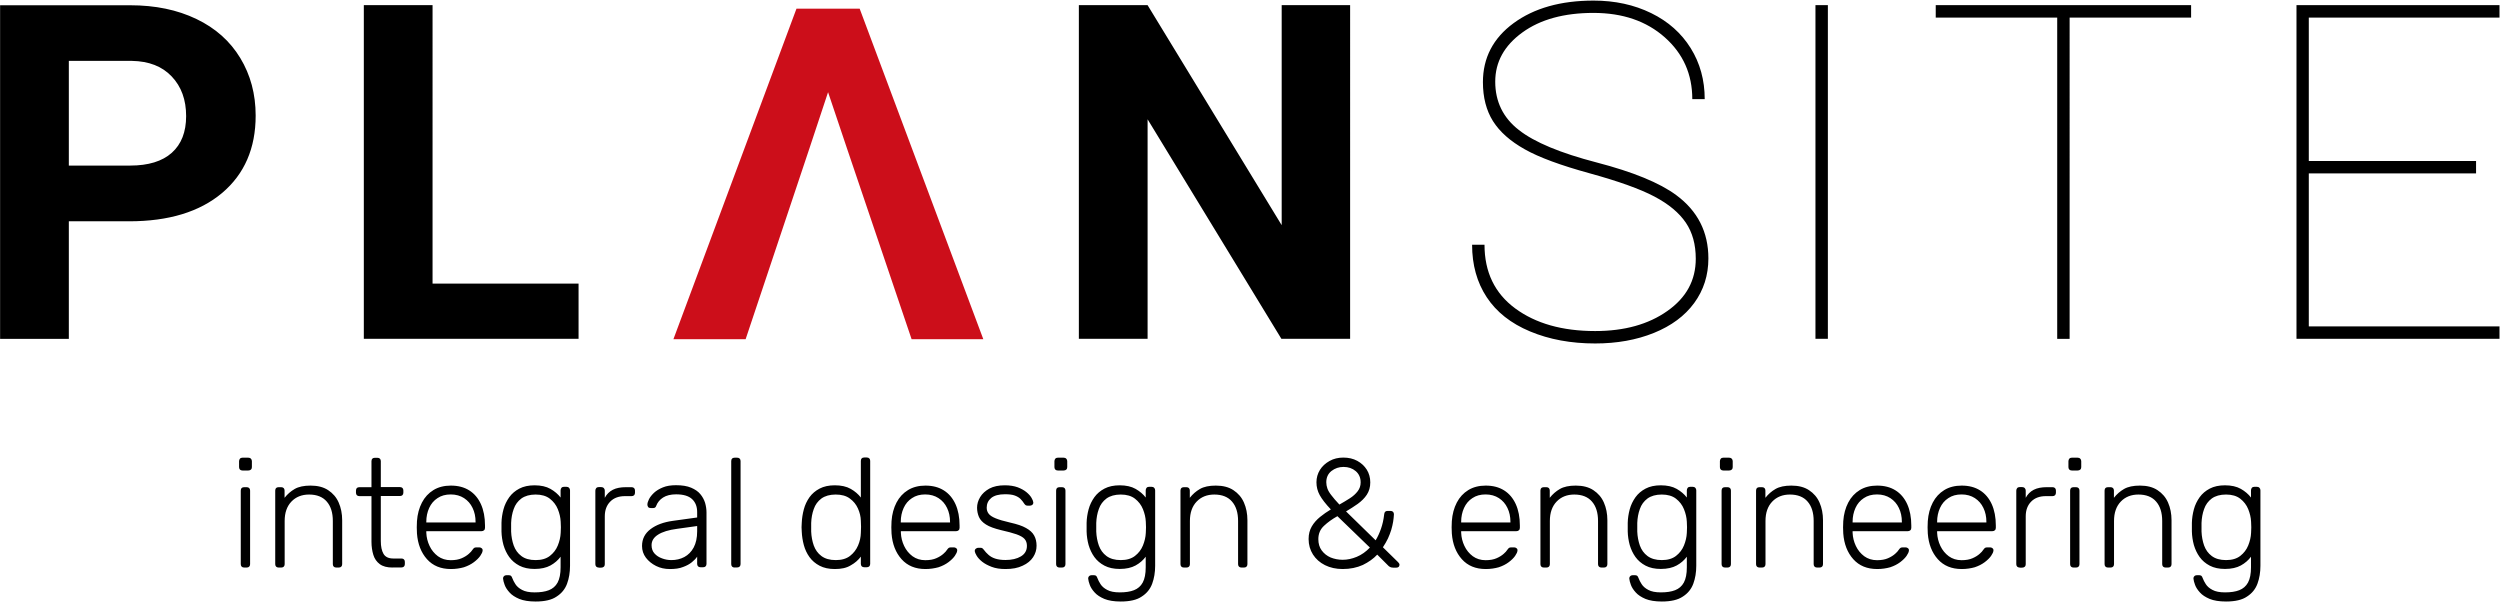
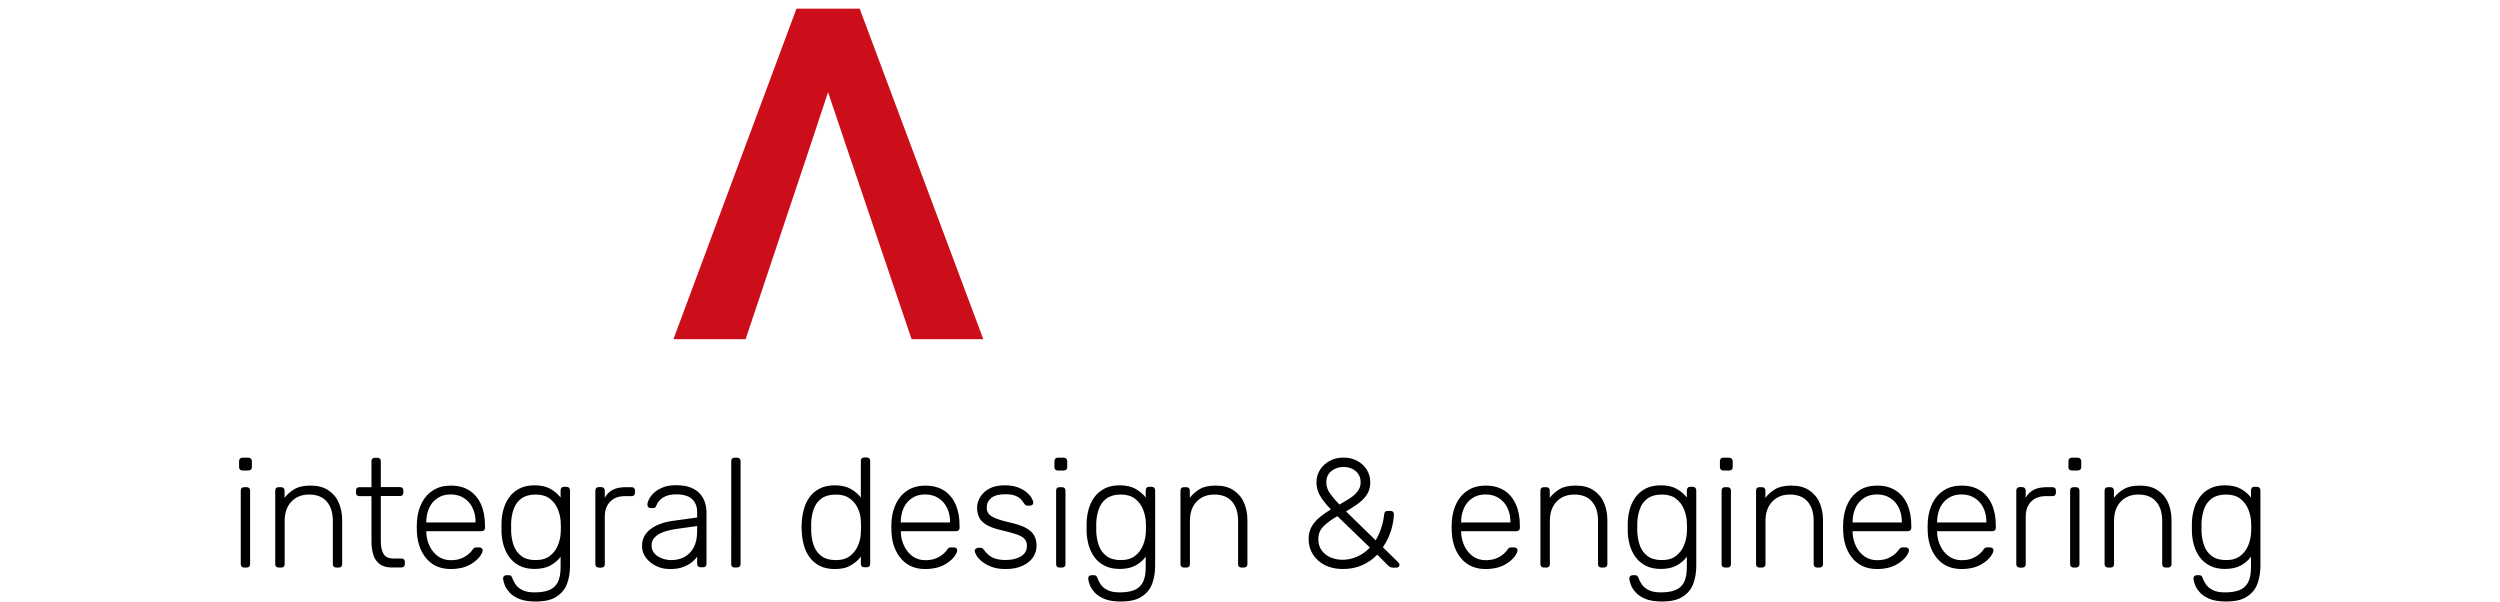
<svg xmlns="http://www.w3.org/2000/svg" width="2517" height="606">
-   <path d="M2492.9 162.1h-168.4V17.7h192V5.2h-204.4v335.9h204.4v-12.5h-192v-154h168.4v-12.5zm-287-156.9h-257v12.5h122.3v323.5h12.5V17.7H2206V5.2h-.1zm-365.6 0h-12.5v335.9h12.5V5.2zm-161.6 307.9c-19.1 13.5-43.3 20.2-72.7 20.2-33.1 0-59.9-7.6-80.5-22.8-20.6-15.2-30.9-36.6-30.9-64.1h-12.5c0 20.3 4.9 37.9 14.7 52.8 9.8 14.9 24.3 26.4 43.7 34.5 19.4 8.1 41.2 12.1 65.5 12.1 21.8 0 41.5-3.5 59.1-10.6 17.5-7.1 31.1-17.1 40.6-30.1s14.3-28 14.3-44.9c0-26.6-10.8-47.8-32.3-63.7-16.9-12.5-43.6-23.4-80.1-32.9-36.5-9.5-62.6-20.3-78.4-32.7-15.8-12.3-23.8-28.5-23.8-48.7 0-19.8 9.1-36.3 27.3-49.5 18.2-13.2 42.1-19.7 71.6-19.7 29.4 0 53.3 8.2 71.8 24.6 18.5 16.4 27.7 37.1 27.7 62.2h12.5c0-19.1-4.7-36.2-14.1-51.3-9.4-15.1-22.6-26.9-39.8-35.3-17.2-8.4-36.5-12.6-58-12.6-33.1 0-59.9 7.6-80.5 22.7s-30.9 35-30.9 59.4c0 15.4 3.4 28.5 10.1 39.2 6.8 10.8 17.4 20.2 32 28.4 14.5 8.2 36.3 16.2 65.4 24.2 29.1 8 50.8 15.8 65.2 23.4 14.4 7.6 24.9 16.4 31.6 26.3 6.7 9.9 10 22 10 36.3 0 21.7-9.5 39.2-28.6 52.6M1359.4 5.2h-69v221.5l-135-221.5h-69.2v335.9h69.2v-221l134.7 221h69.2V5.2h.1zm-923.9 0h-69.2v335.9h216.2v-55.6h-147V5.2zM69.3 61.3h63.5c17.1.3 30.5 5.5 40.1 15.7 9.7 10.2 14.5 23.5 14.5 39.9 0 16-4.8 28.3-14.4 36.9-9.6 8.6-23.6 12.9-41.9 12.9H69.3V61.3zM130 222.8c39.8 0 71-9.5 93.6-28.5 22.5-19 33.8-45 33.8-77.9 0-21.7-5.2-41-15.5-58s-25-30.1-44.2-39.3c-19.2-9.2-41.3-13.8-66.6-13.8H.1v335.9h69.2V222.8H130z" />
  <path fill="#cc0e1a" d="M917.8 341.5H990L865.5 8.7h-63.6L678 341.5h72.7l64.2-192 18.8-56.7 18.8 55.9z" />
-   <path d="M244.1 473.7c-1 0-1.9-.3-2.5-.9-.6-.6-.9-1.5-.9-2.5v-5.9c0-1 .3-1.9.9-2.6.6-.7 1.5-1 2.5-1h5.9c1 0 1.9.3 2.6 1 .7.7 1 1.5 1 2.6v5.9c0 1-.3 1.9-1 2.5-.7.6-1.5.9-2.6.9h-5.9zm1.7 97.7c-1 0-1.9-.3-2.5-.9-.6-.6-.9-1.5-.9-2.5v-74.1c0-1 .3-1.9.9-2.5.6-.6 1.5-.9 2.5-.9h2.6c1 0 1.9.3 2.5.9.6.6.9 1.5.9 2.5V568c0 1-.3 1.9-.9 2.5-.6.6-1.5.9-2.5.9h-2.6zm34.7 0c-1 0-1.9-.3-2.5-.9-.6-.6-.9-1.5-.9-2.5v-74.1c0-1 .3-1.9.9-2.5.6-.6 1.5-.9 2.5-.9h2.6c1 0 1.9.3 2.5.9.6.6.9 1.5.9 2.5v7.3c2.8-3.6 6.2-6.6 10.2-8.9 4-2.3 9.3-3.4 16-3.4 7.1 0 13 1.5 17.7 4.6 4.7 3.1 8.3 7.2 10.6 12.5 2.3 5.2 3.5 11.2 3.5 17.8V568c0 1-.3 1.9-.9 2.5-.6.6-1.5.9-2.5.9h-2.6c-1 0-1.9-.3-2.5-.9-.6-.6-.9-1.5-.9-2.5v-43.5c0-8.3-2-14.8-6.1-19.5-4-4.7-10-7.1-17.8-7.1-7.4 0-13.3 2.4-17.8 7.1-4.5 4.7-6.8 11.2-6.8 19.5V568c0 1-.3 1.9-.9 2.5-.6.6-1.5.9-2.5.9h-2.7zm114.7 0c-5.4 0-9.7-1.1-12.8-3.4-3.1-2.3-5.3-5.4-6.5-9.3-1.2-3.9-1.9-8.4-1.9-13.2v-46h-12.2c-1 0-1.9-.3-2.5-.9-.6-.6-.9-1.5-.9-2.5v-2.2c0-1 .3-1.9.9-2.5.6-.6 1.5-.9 2.5-.9H374v-26.2c0-1 .3-1.9.9-2.5.6-.6 1.5-.9 2.5-.9h2.6c1 0 1.9.3 2.5.9.6.6.9 1.5.9 2.5v26.1h19.3c1 0 1.9.3 2.5.9.6.6.9 1.5.9 2.5v2.2c0 1-.3 1.9-.9 2.5-.6.6-1.5.9-2.5.9h-19.3v45.3c0 5.5.9 9.8 2.7 12.9 1.8 3.1 5.1 4.7 9.7 4.7h8.4c1 0 1.9.3 2.5.9.6.6.9 1.5.9 2.5v2.2c0 1-.3 1.9-.9 2.5-.6.6-1.5.9-2.5.9h-9zm58.7 1.5c-10.1 0-18.1-3.3-24-9.9-5.9-6.6-9.3-15.2-10.1-25.9-.1-1.6-.2-3.6-.2-6.2s.1-4.7.2-6.2c.5-7.1 2.2-13.3 5-18.7 2.8-5.4 6.7-9.6 11.6-12.6 4.9-3 10.8-4.5 17.5-4.5 7.3 0 13.4 1.6 18.5 4.8 5.1 3.2 9 7.8 11.8 13.9 2.7 6 4.1 13.2 4.1 21.5v2.3c0 1-.3 1.9-1 2.5-.7.6-1.5.9-2.6.9h-55.5v1.6c.2 4.7 1.3 9.1 3.3 13.3 2 4.2 4.8 7.6 8.4 10.3 3.6 2.6 7.9 4 12.9 4 4.5 0 8.2-.7 11.1-2 3-1.3 5.3-2.8 7.1-4.4 1.8-1.6 2.9-2.8 3.4-3.7.9-1.3 1.7-2.2 2.2-2.4.5-.3 1.3-.4 2.5-.4h2.5c.9 0 1.7.3 2.4.9.7.6 1 1.3.9 2.3-.1 1.5-.9 3.2-2.4 5.4-1.5 2.1-3.6 4.2-6.4 6.3-2.8 2.1-6.1 3.8-10 5.1-3.9 1.1-8.3 1.8-13.2 1.8zM429.3 526h49.5v-.6c0-5.2-1-9.9-3-14-2-4.2-4.8-7.4-8.6-9.9-3.7-2.4-8.2-3.7-13.4-3.7-5.2 0-9.6 1.2-13.3 3.7-3.7 2.4-6.5 5.7-8.4 9.9-1.9 4.2-2.9 8.8-2.9 14v.6zm109.8 79.6c-6.6 0-12.1-.9-16.3-2.6-4.2-1.8-7.5-3.9-9.8-6.5-2.3-2.5-4-5.1-4.9-7.6-.9-2.5-1.5-4.6-1.6-6.2-.1-1 .2-1.9.9-2.6.7-.7 1.6-1 2.5-1h2.2c.8 0 1.6.2 2.2.5.6.4 1.1 1.3 1.6 2.7.6 1.7 1.6 3.6 3 5.8 1.4 2.2 3.6 4.2 6.7 5.8 3.1 1.7 7.3 2.5 12.7 2.5 5.7 0 10.5-.7 14.3-2.2 3.8-1.5 6.8-4 8.8-7.7 2-3.7 3-8.8 3-15.3v-10.7c-2.6 3.5-6 6.5-10.2 8.8-4.2 2.3-9.5 3.5-16 3.5-6 0-11.1-1.1-15.3-3.3-4.2-2.2-7.6-5.1-10.2-8.7-2.6-3.6-4.5-7.7-5.8-12.1-1.2-4.5-1.9-9-2-13.6-.1-2.9-.1-5.8 0-8.7.1-4.6.8-9.1 2-13.6s3.2-8.5 5.8-12.2c2.6-3.6 6-6.5 10.2-8.7 4.2-2.2 9.3-3.3 15.3-3.3 6.4 0 11.8 1.2 16 3.6 4.2 2.4 7.6 5.3 10.2 8.7v-7.2c0-1 .3-1.9.9-2.6.6-.7 1.5-1 2.5-1h2.5c1 0 1.9.3 2.6 1 .7.7 1 1.5 1 2.6v75.9c0 6.6-1 12.7-3 18.1-2 5.4-5.5 9.7-10.5 12.9-4.9 3.4-12 5-21.3 5zm.2-41.7c5.9 0 10.7-1.4 14.3-4.2 3.6-2.8 6.3-6.3 8-10.5 1.7-4.2 2.7-8.4 2.9-12.7.1-1.6.2-3.4.2-5.6 0-2.2-.1-4-.2-5.6-.2-4.3-1.2-8.5-2.9-12.7-1.7-4.2-4.4-7.7-8-10.5-3.6-2.8-8.4-4.2-14.3-4.2-6 0-10.8 1.4-14.4 4-3.6 2.7-6.2 6.2-7.7 10.6-1.6 4.4-2.4 9-2.6 14-.1 2.9-.1 5.8 0 8.7.2 5 1.1 9.7 2.6 14 1.6 4.4 4.1 7.9 7.7 10.6 3.5 2.7 8.3 4.1 14.4 4.1zm63.5 7.5c-1 0-1.9-.3-2.5-.9-.6-.6-.9-1.5-.9-2.5v-74c0-1 .3-1.9.9-2.6.6-.7 1.5-1 2.5-1h2.5c1 0 1.9.3 2.6 1 .7.7 1 1.5 1 2.6v7.2c1.9-3.6 4.6-6.3 8.1-8.1 3.5-1.8 7.9-2.6 13.1-2.6h5.8c1 0 1.9.3 2.5.9.6.6.9 1.5.9 2.5v2.2c0 1-.3 1.9-.9 2.5-.6.6-1.5.9-2.5.9h-6.7c-6.2 0-11.2 1.8-14.8 5.5-3.6 3.6-5.5 8.6-5.5 14.8v48.3c0 1-.3 1.9-1 2.5-.7.6-1.5.9-2.6.9h-2.5zm71.5 1.5c-5 0-9.6-1-13.8-3.1-4.2-2.1-7.6-4.9-10.2-8.3-2.6-3.5-3.9-7.4-3.9-11.8 0-7.1 2.9-12.7 8.6-17 5.7-4.3 13.1-7 22.3-8.3l24.6-3.4v-5.5c0-5.5-1.7-9.8-5.1-13-3.4-3.2-8.8-4.8-16.1-4.8-5.4 0-9.8 1.1-13.1 3.2-3.3 2.1-5.6 4.9-6.9 8.3-.5 1.6-1.5 2.3-3 2.3h-2.5c-1.2 0-2.1-.3-2.6-1s-.8-1.5-.8-2.4c0-1.5.5-3.3 1.6-5.5s2.8-4.3 5.1-6.5c2.3-2.1 5.2-3.9 8.9-5.4 3.6-1.5 8-2.2 13.2-2.2 6.1 0 11.2.8 15.2 2.5s7.1 3.8 9.3 6.5c2.2 2.6 3.8 5.6 4.8 8.8.9 3.2 1.4 6.4 1.4 9.5v51.9c0 1-.3 1.9-.9 2.5-.6.6-1.5.9-2.5.9h-2.6c-1 0-1.9-.3-2.5-.9-.6-.6-.9-1.5-.9-2.5v-7.3c-1.2 1.9-3 3.7-5.3 5.6-2.3 1.9-5.2 3.5-8.8 4.8-3.6 1.5-8.1 2.1-13.5 2.1zm1.6-9c4.8 0 9.1-1 13.1-3.1 3.9-2.1 7.1-5.3 9.4-9.6 2.3-4.3 3.5-9.7 3.5-16.3v-5.3l-20.1 2.8c-8.5 1.1-15 3.1-19.3 5.9-4.4 2.8-6.5 6.3-6.5 10.6 0 3.4 1 6.2 3 8.4s4.5 3.8 7.6 4.9c2.9 1.1 6.1 1.7 9.3 1.7zm63.7 7.5c-1 0-1.9-.3-2.5-.9-.6-.6-.9-1.5-.9-2.5V464.2c0-1 .3-1.9.9-2.5.6-.6 1.5-.9 2.5-.9h2.6c1 0 1.9.3 2.5.9.6.6.9 1.5.9 2.5v103.7c0 1-.3 1.9-.9 2.5-.6.6-1.5.9-2.5.9h-2.6zm100.9 1.5c-6 0-11.1-1.1-15.3-3.3-4.2-2.2-7.6-5.1-10.2-8.7-2.6-3.6-4.5-7.7-5.7-12.1-1.2-4.5-1.9-9-2.1-13.6-.1-1.6-.2-3-.2-4.4 0-1.3.1-2.8.2-4.4.2-4.6.9-9.1 2.1-13.6 1.2-4.5 3.1-8.5 5.7-12.2 2.6-3.6 6-6.5 10.2-8.7 4.2-2.2 9.3-3.3 15.3-3.3 6.4 0 11.8 1.2 16 3.6 4.2 2.4 7.6 5.3 10.2 8.7V464c0-1 .3-1.9.9-2.5.6-.6 1.5-.9 2.5-.9h2.6c1 0 1.9.3 2.5.9.6.6.9 1.5.9 2.5v103.7c0 1-.3 1.9-.9 2.5-.6.6-1.5.9-2.5.9h-2.6c-1 0-1.9-.3-2.5-.9-.6-.6-.9-1.5-.9-2.5v-7.3c-2.6 3.5-6 6.5-10.2 8.8-4.2 2.6-9.5 3.7-16 3.7zm1-9c5.9 0 10.7-1.4 14.3-4.2 3.6-2.8 6.3-6.3 8.1-10.5 1.8-4.2 2.7-8.4 2.8-12.7.1-1.6.2-3.6.2-6.1 0-2.5-.1-4.5-.2-6.1-.1-4.2-1.1-8.3-2.9-12.3-1.8-4.1-4.5-7.4-8.2-10.1-3.6-2.7-8.4-4-14.2-4-6 0-10.8 1.4-14.4 4-3.6 2.7-6.2 6.2-7.7 10.6-1.6 4.4-2.4 9-2.6 14-.1 2.9-.1 5.8 0 8.7.2 5 1.1 9.7 2.6 14 1.6 4.4 4.1 7.9 7.7 10.6 3.6 2.7 8.4 4.1 14.5 4.1zm90.2 9c-10.1 0-18.1-3.3-24-9.9-5.9-6.6-9.3-15.2-10.1-25.9-.1-1.6-.2-3.6-.2-6.2s.1-4.7.2-6.2c.5-7.1 2.2-13.3 5-18.7 2.8-5.4 6.7-9.6 11.6-12.6 4.9-3 10.8-4.5 17.5-4.5 7.3 0 13.4 1.6 18.5 4.8 5.1 3.2 9 7.8 11.8 13.9 2.7 6 4.1 13.2 4.1 21.5v2.3c0 1-.3 1.9-1 2.5-.7.6-1.5.9-2.6.9H907v1.6c.2 4.7 1.3 9.1 3.3 13.3 2 4.2 4.8 7.6 8.4 10.3 3.6 2.6 7.9 4 12.9 4 4.5 0 8.2-.7 11.1-2 3-1.3 5.3-2.8 7.1-4.4 1.8-1.6 2.9-2.8 3.4-3.7.9-1.3 1.7-2.2 2.2-2.4.5-.3 1.3-.4 2.5-.4h2.5c.9 0 1.7.3 2.4.9.7.6 1 1.3.9 2.3-.1 1.5-.9 3.2-2.4 5.4-1.5 2.1-3.6 4.2-6.4 6.3-2.8 2.1-6.1 3.8-10 5.1-4 1.1-8.4 1.8-13.2 1.8zM907 526h49.5v-.6c0-5.2-1-9.9-3-14-2-4.2-4.8-7.4-8.6-9.9-3.7-2.4-8.2-3.7-13.4-3.7-5.2 0-9.6 1.2-13.3 3.7-3.7 2.4-6.5 5.7-8.4 9.9-1.9 4.2-2.9 8.8-2.9 14v.6zm105.3 46.9c-5.4 0-10-.7-13.9-2.2-3.9-1.5-7.1-3.2-9.6-5.2s-4.3-4-5.5-6c-1.2-2-1.8-3.5-1.9-4.5-.1-1.1.3-2 1.1-2.6.8-.6 1.6-.9 2.3-.9h2.3c.6 0 1.2.1 1.6.3.5.2 1.1.8 1.8 1.7 1.3 1.8 2.9 3.5 4.7 5.1 1.8 1.6 4 2.9 6.8 3.8 2.8.9 6.2 1.4 10.4 1.4 6.2 0 11.4-1.2 15.4-3.6 4-2.4 6.1-5.9 6.1-10.6 0-2.9-.8-5.2-2.4-7-1.6-1.8-4.3-3.3-8.2-4.7-3.8-1.3-9-2.7-15.6-4.2-6.5-1.6-11.6-3.4-15-5.6-3.5-2.2-5.8-4.7-7.1-7.6-1.2-2.9-1.9-5.9-1.9-9.3 0-3.6 1-7.2 3.1-10.7 2.1-3.5 5.2-6.3 9.3-8.6 4.1-2.2 9.3-3.3 15.5-3.3 5.1 0 9.4.7 13 2 3.6 1.4 6.5 3 8.8 4.9 2.3 1.9 4 3.8 5.1 5.7 1.1 1.9 1.7 3.4 1.8 4.5.1 1-.2 1.9-.9 2.5-.7.6-1.6.9-2.5.9h-2.3c-.8 0-1.5-.2-2-.5-.5-.4-1-.9-1.4-1.5-1-1.7-2.3-3.2-3.7-4.7-1.5-1.5-3.4-2.6-5.8-3.5-2.4-.9-5.7-1.3-9.9-1.3-6.2 0-10.9 1.3-13.9 3.8s-4.5 5.8-4.5 9.7c0 2.3.6 4.3 1.9 6 1.2 1.7 3.6 3.3 7 4.7 3.4 1.4 8.4 2.9 15 4.4 6.6 1.5 11.9 3.2 15.7 5.4 3.8 2.1 6.6 4.6 8.2 7.6 1.6 2.9 2.4 6.3 2.4 10.3 0 4.2-1.2 8-3.5 11.5s-5.8 6.4-10.4 8.5c-4.9 2.4-10.6 3.4-17.4 3.4zm52.7-99.2c-1 0-1.9-.3-2.5-.9-.6-.6-.9-1.5-.9-2.5v-5.9c0-1 .3-1.9.9-2.6.6-.7 1.5-1 2.5-1h5.9c1 0 1.9.3 2.6 1 .7.7 1 1.5 1 2.6v5.9c0 1-.3 1.9-1 2.5-.7.6-1.5.9-2.6.9h-5.9zm1.7 97.7c-1 0-1.9-.3-2.5-.9-.6-.6-.9-1.5-.9-2.5v-74.1c0-1 .3-1.9.9-2.5.6-.6 1.5-.9 2.5-.9h2.6c1 0 1.9.3 2.5.9.6.6.9 1.5.9 2.5V568c0 1-.3 1.9-.9 2.5-.6.6-1.5.9-2.5.9h-2.6zm61.5 34.2c-6.6 0-12.1-.9-16.3-2.6-4.2-1.8-7.5-3.9-9.8-6.5-2.3-2.5-4-5.1-4.9-7.6-.9-2.5-1.5-4.6-1.6-6.2-.1-1 .2-1.9.9-2.6.7-.7 1.6-1 2.5-1h2.2c.8 0 1.6.2 2.2.5.6.4 1.1 1.3 1.6 2.7.6 1.7 1.6 3.6 3 5.8 1.4 2.2 3.6 4.2 6.7 5.8 3.1 1.7 7.3 2.5 12.7 2.5 5.7 0 10.5-.7 14.3-2.2 3.8-1.5 6.8-4 8.8-7.7 2-3.7 3-8.8 3-15.3v-10.7c-2.6 3.5-6 6.5-10.2 8.8-4.2 2.3-9.5 3.5-16 3.5-6 0-11.1-1.1-15.3-3.3-4.2-2.2-7.6-5.1-10.2-8.7-2.6-3.6-4.5-7.7-5.8-12.1-1.2-4.5-1.9-9-2-13.6-.1-2.9-.1-5.8 0-8.7.1-4.6.8-9.1 2-13.6s3.2-8.5 5.8-12.2c2.6-3.6 6-6.5 10.2-8.7 4.2-2.2 9.3-3.3 15.3-3.3 6.4 0 11.8 1.2 16 3.6 4.2 2.4 7.6 5.3 10.2 8.7v-7.2c0-1 .3-1.9.9-2.6.6-.7 1.5-1 2.5-1h2.5c1 0 1.9.3 2.6 1 .7.7 1 1.5 1 2.6v75.9c0 6.6-1 12.7-3 18.1-2 5.4-5.5 9.7-10.5 12.9-4.9 3.4-12 5-21.3 5zm.2-41.7c5.9 0 10.7-1.4 14.3-4.2 3.6-2.8 6.3-6.3 8-10.5 1.7-4.2 2.7-8.4 2.9-12.7.1-1.6.2-3.4.2-5.6 0-2.2-.1-4-.2-5.6-.2-4.3-1.2-8.5-2.9-12.7-1.7-4.2-4.4-7.7-8-10.5-3.6-2.8-8.4-4.2-14.3-4.2-6 0-10.8 1.4-14.4 4-3.6 2.7-6.2 6.2-7.7 10.6-1.6 4.4-2.4 9-2.6 14-.1 2.9-.1 5.8 0 8.7.2 5 1.1 9.7 2.6 14 1.6 4.4 4.1 7.9 7.7 10.6 3.6 2.7 8.4 4.1 14.4 4.1zm63.5 7.5c-1 0-1.9-.3-2.5-.9-.6-.6-.9-1.5-.9-2.5v-74.1c0-1 .3-1.9.9-2.5.6-.6 1.5-.9 2.5-.9h2.6c1 0 1.9.3 2.5.9.6.6.9 1.5.9 2.5v7.3c2.8-3.6 6.2-6.6 10.2-8.9 4-2.3 9.3-3.4 16-3.4 7.1 0 13 1.5 17.7 4.6 4.7 3.1 8.3 7.2 10.6 12.5 2.3 5.2 3.5 11.2 3.5 17.8V568c0 1-.3 1.9-.9 2.5-.6.6-1.5.9-2.5.9h-2.6c-1 0-1.9-.3-2.5-.9-.6-.6-.9-1.5-.9-2.5v-43.5c0-8.3-2-14.8-6.1-19.5-4-4.7-10-7.1-17.8-7.1-7.4 0-13.3 2.4-17.8 7.1-4.5 4.7-6.8 11.2-6.8 19.5V568c0 1-.3 1.9-.9 2.5-.6.6-1.5.9-2.5.9h-2.7zm159.9 1.5c-6.6 0-12.6-1.3-17.8-3.9-5.2-2.6-9.2-6.2-12.1-10.7-2.9-4.6-4.4-9.8-4.4-15.6 0-4.9 1.1-9.1 3.2-12.7 2.1-3.6 4.9-6.7 8.3-9.5 3.4-2.8 7.1-5.3 10.9-7.6-5.3-5.6-9-10.4-11.2-14.4-2.2-4-3.3-8.3-3.3-12.9s1.2-8.7 3.5-12.5c2.3-3.7 5.6-6.7 9.7-9s8.7-3.4 13.9-3.4c5.3 0 10 1.1 14 3.3 4 2.2 7.2 5.1 9.6 8.9 2.3 3.7 3.5 8 3.5 12.8 0 4.8-1.2 8.9-3.5 12.4s-5.4 6.5-9.1 9.2c-3.7 2.6-7.7 5.2-11.8 7.6L1385 544c2.1-3.5 3.9-7.4 5.4-11.7 1.5-4.3 2.6-9.1 3.2-14.5.2-2.3 1.3-3.4 3.4-3.4h3c1 0 1.9.3 2.5.9.6.6.9 1.5.9 2.5-.1 2.4-.4 4.9-.8 7.5-.4 2.6-1.1 5.3-1.9 8.2-.9 2.9-2 5.7-3.3 8.6-1.4 2.9-3.1 5.9-5.1 8.9l15.3 15c.9.9 1.4 1.8 1.4 2.5 0 .9-.3 1.7-.8 2.2-.5.5-1.3.8-2.3.8h-3.4c-1 0-1.9-.2-2.6-.5-.7-.3-1.3-.7-1.8-1.1l-11.5-11.5c-3.9 4.2-8.8 7.6-14.5 10.4-6 2.7-12.7 4.1-20.3 4.1zm0-9.3c4.7 0 9.4-1 14.2-3 4.8-2 9.2-5.1 13.2-9.3l-32.7-31.6c-5.2 2.9-9.7 6.1-13.5 9.7-3.8 3.5-5.7 8-5.7 13.4 0 4.5 1.1 8.3 3.4 11.4 2.3 3.1 5.3 5.5 9 7.1 3.8 1.5 7.8 2.3 12.1 2.3zm-3.3-55.6c3.7-2.1 7.2-4.2 10.5-6.3 3.3-2.1 5.9-4.5 7.9-7.1 2-2.6 3-5.6 3-8.9 0-4.8-1.7-8.6-5-11.4-3.3-2.8-7.4-4.2-12.3-4.2-4.6 0-8.6 1.4-12.1 4.1-3.5 2.8-5.2 6.6-5.2 11.4 0 2.1.4 4.1 1.1 6.2.7 2 2 4.3 4 6.8 1.8 2.5 4.6 5.6 8.1 9.4zm147.3 64.9c-10.1 0-18.1-3.3-24-9.9-5.9-6.6-9.3-15.2-10.1-25.9-.1-1.6-.2-3.6-.2-6.2s.1-4.7.2-6.2c.5-7.1 2.2-13.3 5-18.7 2.8-5.4 6.7-9.6 11.6-12.6 4.9-3 10.8-4.5 17.5-4.5 7.3 0 13.4 1.6 18.5 4.8 5.1 3.2 9 7.8 11.8 13.9 2.7 6 4.1 13.2 4.1 21.5v2.3c0 1-.3 1.9-1 2.5-.7.6-1.5.9-2.6.9h-55.5v1.6c.2 4.7 1.3 9.1 3.3 13.3 2 4.2 4.8 7.6 8.4 10.3 3.6 2.6 7.9 4 12.9 4 4.5 0 8.2-.7 11.1-2 3-1.3 5.3-2.8 7.1-4.4 1.8-1.6 2.9-2.8 3.4-3.7.9-1.3 1.7-2.2 2.2-2.4.5-.3 1.3-.4 2.5-.4h2.5c.9 0 1.7.3 2.4.9.7.6 1 1.3.9 2.3-.1 1.5-.9 3.2-2.4 5.4-1.5 2.1-3.6 4.2-6.4 6.3-2.8 2.1-6.1 3.8-10 5.1-3.9 1.1-8.3 1.8-13.2 1.8zm-24.6-46.9h49.5v-.6c0-5.2-1-9.9-3-14-2-4.2-4.8-7.4-8.6-9.9-3.7-2.4-8.2-3.7-13.4-3.7-5.2 0-9.6 1.2-13.3 3.7-3.7 2.4-6.5 5.7-8.4 9.9-1.9 4.2-2.9 8.8-2.9 14v.6zm83.1 45.4c-1 0-1.9-.3-2.5-.9-.6-.6-.9-1.5-.9-2.5v-74.1c0-1 .3-1.9.9-2.5.6-.6 1.5-.9 2.5-.9h2.6c1 0 1.9.3 2.5.9.6.6.9 1.5.9 2.5v7.3c2.8-3.6 6.2-6.6 10.2-8.9 4-2.3 9.3-3.4 16-3.4 7.1 0 13 1.5 17.7 4.6 4.7 3.1 8.3 7.2 10.6 12.5 2.3 5.2 3.5 11.2 3.5 17.8V568c0 1-.3 1.9-.9 2.5-.6.6-1.5.9-2.5.9h-2.6c-1 0-1.9-.3-2.5-.9-.6-.6-.9-1.5-.9-2.5v-43.5c0-8.3-2-14.8-6.1-19.5-4-4.7-10-7.1-17.8-7.1-7.4 0-13.3 2.4-17.8 7.1-4.5 4.7-6.8 11.2-6.8 19.5V568c0 1-.3 1.9-.9 2.5-.6.6-1.5.9-2.5.9h-2.7zm118.7 34.2c-6.6 0-12.1-.9-16.3-2.6-4.2-1.8-7.5-3.9-9.8-6.5-2.3-2.5-4-5.1-4.9-7.6-.9-2.5-1.5-4.6-1.6-6.2-.1-1 .2-1.9.9-2.6.7-.7 1.6-1 2.5-1h2.2c.8 0 1.6.2 2.2.5.6.4 1.1 1.3 1.6 2.7.6 1.7 1.6 3.6 3 5.8 1.4 2.2 3.6 4.2 6.7 5.8 3.1 1.7 7.3 2.5 12.7 2.5 5.7 0 10.5-.7 14.3-2.2 3.8-1.5 6.8-4 8.8-7.7 2-3.7 3-8.8 3-15.3v-10.7c-2.6 3.5-6 6.5-10.2 8.8-4.2 2.3-9.5 3.5-16 3.5-6 0-11.1-1.1-15.3-3.3-4.2-2.2-7.6-5.1-10.2-8.7-2.6-3.6-4.5-7.7-5.8-12.1-1.2-4.5-1.9-9-2-13.6-.1-2.9-.1-5.8 0-8.7.1-4.6.8-9.1 2-13.6s3.2-8.5 5.8-12.2c2.6-3.6 6-6.5 10.2-8.7 4.2-2.2 9.3-3.3 15.3-3.3 6.4 0 11.8 1.2 16 3.6 4.2 2.4 7.6 5.3 10.2 8.7v-7.2c0-1 .3-1.9.9-2.6.6-.7 1.5-1 2.5-1h2.5c1 0 1.9.3 2.6 1 .7.7 1 1.5 1 2.6v75.9c0 6.6-1 12.7-3 18.1-2 5.4-5.5 9.7-10.5 12.9-5 3.4-12.1 5-21.3 5zm.1-41.7c5.9 0 10.7-1.4 14.3-4.2 3.6-2.8 6.3-6.3 8-10.5 1.7-4.2 2.7-8.4 2.9-12.7.1-1.6.2-3.4.2-5.6 0-2.2-.1-4-.2-5.6-.2-4.3-1.2-8.5-2.9-12.7-1.7-4.2-4.4-7.7-8-10.5-3.6-2.8-8.4-4.2-14.3-4.2-6 0-10.8 1.4-14.4 4-3.6 2.7-6.2 6.2-7.7 10.6-1.6 4.4-2.4 9-2.6 14-.1 2.9-.1 5.8 0 8.7.2 5 1.1 9.7 2.6 14 1.6 4.4 4.1 7.9 7.7 10.6 3.6 2.7 8.4 4.1 14.4 4.1zm61.9-90.2c-1 0-1.9-.3-2.5-.9-.6-.6-.9-1.5-.9-2.5v-5.9c0-1 .3-1.9.9-2.6.6-.7 1.5-1 2.5-1h5.9c1 0 1.9.3 2.6 1 .7.7 1 1.5 1 2.6v5.9c0 1-.3 1.9-1 2.5-.7.6-1.5.9-2.6.9h-5.9zm1.7 97.7c-1 0-1.9-.3-2.5-.9-.6-.6-.9-1.5-.9-2.5v-74.1c0-1 .3-1.9.9-2.5.6-.6 1.5-.9 2.5-.9h2.6c1 0 1.9.3 2.5.9.6.6.9 1.5.9 2.5V568c0 1-.3 1.9-.9 2.5-.6.6-1.5.9-2.5.9h-2.6zm34.7 0c-1 0-1.9-.3-2.5-.9-.6-.6-.9-1.5-.9-2.5v-74.1c0-1 .3-1.9.9-2.5.6-.6 1.5-.9 2.5-.9h2.6c1 0 1.9.3 2.5.9.6.6.9 1.5.9 2.5v7.3c2.8-3.6 6.2-6.6 10.2-8.9 4-2.3 9.3-3.4 16-3.4 7.1 0 13 1.5 17.7 4.6 4.7 3.1 8.3 7.2 10.6 12.5 2.3 5.2 3.5 11.2 3.5 17.8V568c0 1-.3 1.9-.9 2.5-.6.6-1.5.9-2.5.9h-2.6c-1 0-1.9-.3-2.5-.9-.6-.6-.9-1.5-.9-2.5v-43.5c0-8.3-2-14.8-6.1-19.5-4-4.7-10-7.1-17.8-7.1-7.4 0-13.3 2.4-17.8 7.1-4.5 4.7-6.8 11.2-6.8 19.5V568c0 1-.3 1.9-.9 2.5-.6.6-1.5.9-2.5.9h-2.7zm118.5 1.5c-10.1 0-18.1-3.3-24-9.9-5.9-6.6-9.3-15.2-10.1-25.9-.1-1.6-.2-3.6-.2-6.2s.1-4.7.2-6.2c.5-7.1 2.2-13.3 5-18.7 2.8-5.4 6.7-9.6 11.6-12.6 4.9-3 10.8-4.5 17.5-4.5 7.3 0 13.4 1.6 18.5 4.8 5.1 3.2 9 7.8 11.8 13.9 2.7 6 4.1 13.2 4.1 21.5v2.3c0 1-.3 1.9-1 2.5-.7.6-1.5.9-2.6.9h-55.5v1.6c.2 4.7 1.3 9.1 3.3 13.3 2 4.2 4.8 7.6 8.4 10.3 3.6 2.6 7.9 4 12.9 4 4.5 0 8.2-.7 11.1-2 3-1.3 5.3-2.8 7.1-4.4 1.8-1.6 2.9-2.8 3.4-3.7.9-1.3 1.7-2.2 2.2-2.4.5-.3 1.3-.4 2.5-.4h2.5c.9 0 1.7.3 2.4.9.7.6 1 1.3.9 2.3-.1 1.5-.9 3.2-2.4 5.4-1.5 2.1-3.6 4.2-6.4 6.3-2.8 2.1-6.1 3.8-10 5.1-3.9 1.1-8.3 1.8-13.2 1.8zm-24.6-46.9h49.5v-.6c0-5.2-1-9.9-3-14-2-4.2-4.8-7.4-8.6-9.9-3.7-2.4-8.2-3.7-13.4-3.7-5.2 0-9.6 1.2-13.3 3.7-3.7 2.4-6.5 5.7-8.4 9.9-1.9 4.2-2.9 8.8-2.9 14v.6zm109.7 46.9c-10.1 0-18.1-3.3-24-9.9-5.9-6.6-9.3-15.2-10.1-25.9-.1-1.6-.2-3.6-.2-6.2s.1-4.7.2-6.2c.5-7.1 2.2-13.3 5-18.7 2.8-5.4 6.7-9.6 11.6-12.6 4.9-3 10.8-4.5 17.5-4.5 7.3 0 13.4 1.6 18.5 4.8 5.1 3.2 9 7.8 11.8 13.9 2.7 6 4.1 13.2 4.1 21.5v2.3c0 1-.3 1.9-1 2.5-.7.6-1.5.9-2.6.9h-55.5v1.6c.2 4.7 1.3 9.1 3.3 13.3 2 4.2 4.8 7.6 8.4 10.3 3.6 2.6 7.9 4 12.9 4 4.5 0 8.2-.7 11.1-2 3-1.3 5.3-2.8 7.1-4.4 1.8-1.6 2.9-2.8 3.4-3.7.9-1.3 1.7-2.2 2.2-2.4.5-.3 1.3-.4 2.5-.4h2.5c.9 0 1.7.3 2.4.9.7.6 1 1.3.9 2.3-.1 1.5-.9 3.2-2.4 5.4-1.5 2.1-3.6 4.2-6.4 6.3-2.8 2.1-6.1 3.8-10 5.1-3.9 1.1-8.3 1.8-13.2 1.8zm-24.6-46.9h49.5v-.6c0-5.2-1-9.9-3-14-2-4.2-4.8-7.4-8.6-9.9-3.7-2.4-8.2-3.7-13.4-3.7-5.2 0-9.6 1.2-13.3 3.7-3.7 2.4-6.5 5.7-8.4 9.9-1.9 4.2-2.9 8.8-2.9 14v.6zm83 45.4c-1 0-1.9-.3-2.5-.9-.6-.6-.9-1.5-.9-2.5v-74c0-1 .3-1.9.9-2.6.6-.7 1.5-1 2.5-1h2.5c1 0 1.9.3 2.6 1 .7.7 1 1.5 1 2.6v7.2c1.9-3.6 4.6-6.3 8.1-8.1 3.5-1.8 7.9-2.6 13.1-2.6h5.8c1 0 1.9.3 2.5.9.6.6.9 1.5.9 2.5v2.2c0 1-.3 1.9-.9 2.5-.6.6-1.5.9-2.5.9h-6.7c-6.2 0-11.2 1.8-14.8 5.5-3.6 3.6-5.5 8.6-5.5 14.8v48.3c0 1-.3 1.9-1 2.5-.7.6-1.5.9-2.6.9h-2.5zm52.5-97.7c-1 0-1.9-.3-2.5-.9-.6-.6-.9-1.5-.9-2.5v-5.9c0-1 .3-1.9.9-2.6.6-.7 1.5-1 2.5-1h5.9c1 0 1.9.3 2.6 1 .7.7 1 1.5 1 2.6v5.9c0 1-.3 1.9-1 2.5-.7.6-1.5.9-2.6.9h-5.9zm1.7 97.7c-1 0-1.9-.3-2.5-.9-.6-.6-.9-1.5-.9-2.5v-74.1c0-1 .3-1.9.9-2.5.6-.6 1.5-.9 2.5-.9h2.6c1 0 1.9.3 2.5.9.6.6.9 1.5.9 2.5V568c0 1-.3 1.9-.9 2.5-.6.6-1.5.9-2.5.9h-2.6zm34.7 0c-1 0-1.9-.3-2.5-.9-.6-.6-.9-1.5-.9-2.5v-74.1c0-1 .3-1.9.9-2.5.6-.6 1.5-.9 2.5-.9h2.6c1 0 1.9.3 2.5.9.6.6.9 1.5.9 2.5v7.3c2.8-3.6 6.2-6.6 10.2-8.9 4-2.3 9.3-3.4 16-3.4 7.1 0 13 1.5 17.7 4.6 4.7 3.1 8.3 7.2 10.6 12.5 2.3 5.2 3.5 11.2 3.5 17.8V568c0 1-.3 1.9-.9 2.5-.6.6-1.5.9-2.5.9h-2.6c-1 0-1.9-.3-2.5-.9-.6-.6-.9-1.5-.9-2.5v-43.5c0-8.3-2-14.8-6.1-19.5-4-4.7-10-7.1-17.8-7.1-7.4 0-13.3 2.4-17.8 7.1-4.5 4.7-6.8 11.2-6.8 19.5V568c0 1-.3 1.9-.9 2.5-.6.6-1.5.9-2.5.9h-2.7zm118.7 34.2c-6.6 0-12.1-.9-16.3-2.6-4.2-1.8-7.5-3.9-9.8-6.5-2.3-2.5-4-5.1-4.9-7.6-.9-2.5-1.5-4.6-1.6-6.2-.1-1 .2-1.9.9-2.6.7-.7 1.6-1 2.5-1h2.2c.8 0 1.6.2 2.2.5.6.4 1.1 1.3 1.6 2.7.6 1.7 1.6 3.6 3 5.8 1.4 2.2 3.6 4.2 6.7 5.8 3.1 1.7 7.3 2.5 12.7 2.5 5.7 0 10.5-.7 14.3-2.2 3.8-1.5 6.8-4 8.8-7.7 2-3.7 3-8.8 3-15.3v-10.7c-2.6 3.5-6 6.5-10.2 8.8-4.2 2.3-9.5 3.5-16 3.5-6 0-11.1-1.1-15.3-3.3-4.2-2.2-7.6-5.1-10.2-8.7-2.6-3.6-4.5-7.7-5.8-12.1-1.2-4.5-1.9-9-2-13.6-.1-2.9-.1-5.8 0-8.7.1-4.6.8-9.1 2-13.6s3.2-8.5 5.8-12.2c2.6-3.6 6-6.5 10.2-8.7 4.2-2.2 9.3-3.3 15.3-3.3 6.4 0 11.8 1.2 16 3.6 4.2 2.4 7.6 5.3 10.2 8.7v-7.2c0-1 .3-1.9.9-2.6.6-.7 1.5-1 2.5-1h2.5c1 0 1.9.3 2.6 1 .7.7 1 1.5 1 2.6v75.9c0 6.6-1 12.7-3 18.1-2 5.4-5.5 9.7-10.5 12.9-4.9 3.4-12 5-21.3 5zm.2-41.7c5.9 0 10.7-1.4 14.3-4.2 3.6-2.8 6.3-6.3 8-10.5 1.7-4.2 2.7-8.4 2.9-12.7.1-1.6.2-3.4.2-5.6 0-2.2-.1-4-.2-5.6-.2-4.3-1.2-8.5-2.9-12.7-1.7-4.2-4.4-7.7-8-10.5-3.6-2.8-8.4-4.2-14.3-4.2-6 0-10.8 1.4-14.4 4-3.6 2.7-6.2 6.2-7.7 10.6-1.6 4.4-2.4 9-2.6 14-.1 2.9-.1 5.8 0 8.7.2 5 1.1 9.7 2.6 14 1.6 4.4 4.1 7.9 7.7 10.6 3.6 2.7 8.4 4.1 14.4 4.1z" />
+   <path d="M244.1 473.7c-1 0-1.9-.3-2.5-.9-.6-.6-.9-1.5-.9-2.5v-5.9c0-1 .3-1.9.9-2.6.6-.7 1.5-1 2.5-1h5.9c1 0 1.9.3 2.6 1 .7.7 1 1.5 1 2.6v5.9c0 1-.3 1.9-1 2.5-.7.6-1.5.9-2.6.9h-5.9zm1.7 97.7c-1 0-1.9-.3-2.5-.9-.6-.6-.9-1.5-.9-2.5v-74.1c0-1 .3-1.9.9-2.5.6-.6 1.5-.9 2.5-.9h2.6c1 0 1.9.3 2.5.9.6.6.9 1.5.9 2.5V568c0 1-.3 1.9-.9 2.5-.6.6-1.5.9-2.5.9h-2.6zm34.7 0c-1 0-1.9-.3-2.5-.9-.6-.6-.9-1.5-.9-2.5v-74.1c0-1 .3-1.9.9-2.5.6-.6 1.5-.9 2.5-.9h2.6c1 0 1.9.3 2.5.9.6.6.9 1.5.9 2.5v7.3c2.8-3.6 6.2-6.6 10.2-8.9 4-2.3 9.3-3.4 16-3.4 7.1 0 13 1.5 17.7 4.6 4.7 3.1 8.3 7.2 10.6 12.5 2.3 5.2 3.5 11.2 3.5 17.8V568c0 1-.3 1.9-.9 2.5-.6.6-1.5.9-2.5.9h-2.6c-1 0-1.9-.3-2.5-.9-.6-.6-.9-1.5-.9-2.5v-43.5c0-8.3-2-14.8-6.1-19.5-4-4.7-10-7.1-17.8-7.1-7.4 0-13.3 2.4-17.8 7.1-4.5 4.7-6.8 11.2-6.8 19.5V568c0 1-.3 1.9-.9 2.5-.6.6-1.5.9-2.5.9h-2.7zm114.7 0c-5.4 0-9.7-1.1-12.8-3.4-3.1-2.3-5.3-5.4-6.5-9.3-1.2-3.9-1.9-8.4-1.9-13.2v-46h-12.2c-1 0-1.9-.3-2.5-.9-.6-.6-.9-1.5-.9-2.5v-2.2c0-1 .3-1.9.9-2.5.6-.6 1.5-.9 2.5-.9H374v-26.2c0-1 .3-1.9.9-2.5.6-.6 1.5-.9 2.5-.9h2.6c1 0 1.9.3 2.5.9.6.6.9 1.5.9 2.5v26.1h19.3c1 0 1.9.3 2.5.9.6.6.9 1.5.9 2.5v2.2c0 1-.3 1.9-.9 2.5-.6.6-1.5.9-2.5.9h-19.3v45.3c0 5.5.9 9.8 2.7 12.9 1.8 3.1 5.1 4.7 9.7 4.7h8.4c1 0 1.9.3 2.5.9.6.6.9 1.5.9 2.5v2.2c0 1-.3 1.9-.9 2.5-.6.6-1.5.9-2.5.9h-9zm58.7 1.5c-10.1 0-18.1-3.3-24-9.9-5.9-6.6-9.3-15.2-10.1-25.9-.1-1.6-.2-3.6-.2-6.2s.1-4.7.2-6.2c.5-7.1 2.2-13.3 5-18.7 2.8-5.4 6.7-9.6 11.6-12.6 4.9-3 10.8-4.5 17.5-4.5 7.3 0 13.4 1.6 18.5 4.8 5.1 3.2 9 7.8 11.8 13.9 2.7 6 4.1 13.2 4.1 21.5v2.3c0 1-.3 1.9-1 2.5-.7.6-1.5.9-2.6.9h-55.5v1.6c.2 4.7 1.3 9.1 3.3 13.3 2 4.2 4.8 7.6 8.4 10.3 3.6 2.6 7.9 4 12.9 4 4.5 0 8.2-.7 11.1-2 3-1.3 5.3-2.8 7.1-4.4 1.8-1.6 2.9-2.8 3.4-3.7.9-1.3 1.7-2.2 2.2-2.4.5-.3 1.3-.4 2.5-.4h2.5c.9 0 1.7.3 2.4.9.7.6 1 1.3.9 2.3-.1 1.5-.9 3.2-2.4 5.4-1.5 2.1-3.6 4.2-6.4 6.3-2.8 2.1-6.1 3.8-10 5.1-3.9 1.1-8.3 1.8-13.2 1.8zM429.3 526h49.5v-.6c0-5.2-1-9.9-3-14-2-4.2-4.8-7.4-8.6-9.9-3.7-2.4-8.2-3.7-13.4-3.7-5.2 0-9.6 1.2-13.3 3.7-3.7 2.4-6.5 5.7-8.4 9.9-1.9 4.2-2.9 8.8-2.9 14v.6zm109.8 79.6c-6.6 0-12.1-.9-16.3-2.6-4.2-1.8-7.5-3.9-9.8-6.5-2.3-2.5-4-5.1-4.9-7.6-.9-2.5-1.5-4.6-1.6-6.2-.1-1 .2-1.9.9-2.6.7-.7 1.6-1 2.5-1h2.2c.8 0 1.6.2 2.2.5.6.4 1.1 1.3 1.6 2.7.6 1.7 1.6 3.6 3 5.8 1.4 2.2 3.6 4.2 6.7 5.8 3.1 1.7 7.3 2.5 12.7 2.5 5.7 0 10.5-.7 14.3-2.2 3.8-1.5 6.8-4 8.8-7.7 2-3.7 3-8.8 3-15.3v-10.7c-2.6 3.5-6 6.5-10.2 8.8-4.2 2.3-9.5 3.5-16 3.5-6 0-11.1-1.1-15.3-3.3-4.2-2.2-7.6-5.1-10.2-8.7-2.6-3.6-4.5-7.7-5.8-12.1-1.2-4.5-1.9-9-2-13.6-.1-2.9-.1-5.8 0-8.7.1-4.6.8-9.1 2-13.6s3.2-8.5 5.8-12.2c2.6-3.6 6-6.5 10.2-8.7 4.2-2.2 9.3-3.3 15.3-3.3 6.4 0 11.8 1.2 16 3.6 4.2 2.4 7.6 5.3 10.2 8.7v-7.2c0-1 .3-1.9.9-2.6.6-.7 1.5-1 2.5-1h2.5c1 0 1.9.3 2.6 1 .7.7 1 1.5 1 2.6v75.9c0 6.6-1 12.7-3 18.1-2 5.4-5.5 9.7-10.5 12.9-4.9 3.4-12 5-21.3 5zm.2-41.7c5.9 0 10.7-1.4 14.3-4.2 3.6-2.8 6.3-6.3 8-10.5 1.7-4.2 2.7-8.4 2.9-12.7.1-1.6.2-3.4.2-5.6 0-2.2-.1-4-.2-5.6-.2-4.3-1.2-8.5-2.9-12.7-1.7-4.2-4.4-7.7-8-10.5-3.6-2.8-8.4-4.2-14.3-4.2-6 0-10.8 1.4-14.4 4-3.6 2.7-6.2 6.2-7.7 10.6-1.6 4.4-2.4 9-2.6 14-.1 2.9-.1 5.8 0 8.7.2 5 1.1 9.7 2.6 14 1.6 4.4 4.1 7.9 7.7 10.6 3.5 2.7 8.3 4.1 14.4 4.1zm63.5 7.5c-1 0-1.9-.3-2.5-.9-.6-.6-.9-1.5-.9-2.5v-74c0-1 .3-1.9.9-2.6.6-.7 1.5-1 2.5-1h2.5c1 0 1.9.3 2.6 1 .7.7 1 1.5 1 2.6v7.2c1.9-3.6 4.6-6.3 8.1-8.1 3.5-1.8 7.9-2.6 13.1-2.6h5.8c1 0 1.9.3 2.5.9.6.6.9 1.5.9 2.5v2.2c0 1-.3 1.9-.9 2.5-.6.6-1.5.9-2.5.9h-6.7c-6.2 0-11.2 1.8-14.8 5.5-3.6 3.6-5.5 8.6-5.5 14.8v48.3c0 1-.3 1.9-1 2.5-.7.6-1.5.9-2.6.9h-2.5zm71.5 1.5c-5 0-9.6-1-13.8-3.1-4.2-2.1-7.6-4.9-10.2-8.3-2.6-3.5-3.9-7.4-3.9-11.8 0-7.1 2.9-12.7 8.6-17 5.7-4.3 13.1-7 22.3-8.3l24.6-3.4v-5.5c0-5.5-1.7-9.8-5.1-13-3.4-3.2-8.8-4.8-16.1-4.8-5.4 0-9.8 1.1-13.1 3.2-3.3 2.1-5.6 4.9-6.9 8.3-.5 1.6-1.5 2.3-3 2.3h-2.5c-1.2 0-2.1-.3-2.6-1s-.8-1.5-.8-2.4c0-1.5.5-3.3 1.6-5.5s2.8-4.3 5.1-6.5c2.3-2.1 5.2-3.9 8.9-5.4 3.6-1.5 8-2.2 13.2-2.2 6.1 0 11.2.8 15.2 2.5s7.1 3.8 9.3 6.5c2.2 2.6 3.8 5.6 4.8 8.8.9 3.2 1.4 6.4 1.4 9.5v51.9c0 1-.3 1.9-.9 2.5-.6.6-1.5.9-2.5.9h-2.6c-1 0-1.9-.3-2.5-.9-.6-.6-.9-1.5-.9-2.5v-7.3c-1.2 1.9-3 3.7-5.3 5.6-2.3 1.9-5.2 3.5-8.8 4.8-3.6 1.5-8.1 2.1-13.5 2.1m1.6-9c4.8 0 9.1-1 13.1-3.1 3.9-2.1 7.1-5.3 9.4-9.6 2.3-4.3 3.5-9.7 3.5-16.3v-5.3l-20.1 2.8c-8.5 1.1-15 3.1-19.3 5.9-4.4 2.8-6.5 6.3-6.5 10.6 0 3.4 1 6.2 3 8.4s4.5 3.8 7.6 4.9c2.9 1.1 6.1 1.7 9.3 1.7zm63.7 7.5c-1 0-1.9-.3-2.5-.9-.6-.6-.9-1.5-.9-2.5V464.2c0-1 .3-1.9.9-2.5.6-.6 1.5-.9 2.5-.9h2.6c1 0 1.9.3 2.5.9.6.6.9 1.5.9 2.5v103.7c0 1-.3 1.9-.9 2.5-.6.6-1.5.9-2.5.9h-2.6zm100.9 1.5c-6 0-11.1-1.1-15.3-3.3-4.2-2.2-7.6-5.1-10.2-8.7-2.6-3.6-4.5-7.7-5.7-12.1-1.2-4.5-1.9-9-2.1-13.6-.1-1.6-.2-3-.2-4.4 0-1.3.1-2.8.2-4.4.2-4.6.9-9.1 2.1-13.6 1.2-4.5 3.1-8.5 5.7-12.2 2.6-3.6 6-6.5 10.2-8.7 4.2-2.2 9.3-3.3 15.3-3.3 6.4 0 11.8 1.2 16 3.6 4.2 2.4 7.6 5.3 10.2 8.7V464c0-1 .3-1.9.9-2.5.6-.6 1.5-.9 2.5-.9h2.6c1 0 1.9.3 2.5.9.6.6.9 1.5.9 2.5v103.7c0 1-.3 1.9-.9 2.5-.6.6-1.5.9-2.5.9h-2.6c-1 0-1.9-.3-2.5-.9-.6-.6-.9-1.5-.9-2.5v-7.3c-2.6 3.5-6 6.5-10.2 8.8-4.2 2.6-9.5 3.7-16 3.7zm1-9c5.9 0 10.7-1.4 14.3-4.2 3.6-2.8 6.3-6.3 8.1-10.5 1.8-4.2 2.7-8.4 2.8-12.7.1-1.6.2-3.6.2-6.1 0-2.5-.1-4.5-.2-6.1-.1-4.2-1.1-8.3-2.9-12.3-1.8-4.1-4.5-7.4-8.2-10.1-3.6-2.7-8.4-4-14.2-4-6 0-10.8 1.4-14.4 4-3.6 2.7-6.2 6.2-7.7 10.6-1.6 4.4-2.4 9-2.6 14-.1 2.9-.1 5.8 0 8.7.2 5 1.1 9.7 2.6 14 1.6 4.4 4.1 7.9 7.7 10.6 3.6 2.7 8.4 4.1 14.5 4.1zm90.2 9c-10.1 0-18.1-3.3-24-9.9-5.9-6.6-9.3-15.2-10.1-25.9-.1-1.6-.2-3.6-.2-6.2s.1-4.7.2-6.2c.5-7.1 2.2-13.3 5-18.7 2.8-5.4 6.7-9.6 11.6-12.6 4.9-3 10.8-4.5 17.5-4.5 7.3 0 13.4 1.6 18.5 4.8 5.1 3.2 9 7.8 11.8 13.9 2.7 6 4.1 13.2 4.1 21.5v2.3c0 1-.3 1.9-1 2.5-.7.6-1.5.9-2.6.9H907v1.6c.2 4.7 1.3 9.1 3.3 13.3 2 4.2 4.8 7.6 8.4 10.3 3.6 2.6 7.9 4 12.9 4 4.5 0 8.2-.7 11.1-2 3-1.3 5.3-2.8 7.1-4.4 1.8-1.6 2.9-2.8 3.4-3.7.9-1.3 1.7-2.2 2.2-2.4.5-.3 1.3-.4 2.5-.4h2.5c.9 0 1.7.3 2.4.9.7.6 1 1.3.9 2.3-.1 1.5-.9 3.2-2.4 5.4-1.5 2.1-3.6 4.2-6.4 6.3-2.8 2.1-6.1 3.8-10 5.1-4 1.1-8.4 1.8-13.2 1.8zM907 526h49.5v-.6c0-5.2-1-9.9-3-14-2-4.2-4.8-7.4-8.6-9.9-3.7-2.4-8.2-3.7-13.4-3.7-5.2 0-9.6 1.2-13.3 3.7-3.7 2.4-6.5 5.7-8.4 9.9-1.9 4.2-2.9 8.8-2.9 14v.6zm105.3 46.9c-5.4 0-10-.7-13.9-2.2-3.9-1.5-7.1-3.2-9.6-5.2s-4.3-4-5.5-6c-1.2-2-1.8-3.5-1.9-4.5-.1-1.1.3-2 1.1-2.6.8-.6 1.6-.9 2.3-.9h2.3c.6 0 1.2.1 1.6.3.5.2 1.1.8 1.8 1.7 1.3 1.8 2.9 3.5 4.7 5.1 1.8 1.6 4 2.9 6.8 3.8 2.8.9 6.2 1.4 10.4 1.4 6.2 0 11.4-1.2 15.4-3.6 4-2.4 6.1-5.9 6.1-10.6 0-2.9-.8-5.2-2.4-7-1.6-1.8-4.3-3.3-8.2-4.7-3.8-1.3-9-2.7-15.6-4.2-6.5-1.6-11.6-3.4-15-5.6-3.5-2.2-5.8-4.7-7.1-7.6-1.2-2.9-1.9-5.9-1.9-9.3 0-3.6 1-7.2 3.1-10.7 2.1-3.5 5.2-6.3 9.3-8.6 4.1-2.2 9.3-3.3 15.5-3.3 5.1 0 9.4.7 13 2 3.6 1.4 6.5 3 8.8 4.9 2.3 1.9 4 3.8 5.1 5.7 1.1 1.9 1.7 3.4 1.8 4.5.1 1-.2 1.9-.9 2.5-.7.6-1.6.9-2.5.9h-2.3c-.8 0-1.5-.2-2-.5-.5-.4-1-.9-1.4-1.5-1-1.7-2.3-3.2-3.7-4.7-1.5-1.5-3.4-2.6-5.8-3.5-2.4-.9-5.7-1.3-9.9-1.3-6.2 0-10.9 1.3-13.9 3.8s-4.5 5.8-4.5 9.7c0 2.3.6 4.3 1.9 6 1.2 1.7 3.6 3.3 7 4.7 3.4 1.4 8.4 2.9 15 4.4 6.6 1.5 11.9 3.2 15.7 5.4 3.8 2.1 6.6 4.6 8.2 7.6 1.6 2.9 2.4 6.3 2.4 10.3 0 4.2-1.2 8-3.5 11.5s-5.8 6.4-10.4 8.5c-4.9 2.4-10.6 3.4-17.4 3.4zm52.7-99.2c-1 0-1.9-.3-2.5-.9-.6-.6-.9-1.5-.9-2.5v-5.9c0-1 .3-1.9.9-2.6.6-.7 1.5-1 2.5-1h5.9c1 0 1.9.3 2.6 1 .7.7 1 1.5 1 2.6v5.9c0 1-.3 1.9-1 2.5-.7.6-1.5.9-2.6.9h-5.9zm1.7 97.7c-1 0-1.9-.3-2.5-.9-.6-.6-.9-1.5-.9-2.5v-74.1c0-1 .3-1.9.9-2.5.6-.6 1.5-.9 2.5-.9h2.6c1 0 1.9.3 2.5.9.6.6.9 1.5.9 2.5V568c0 1-.3 1.9-.9 2.5-.6.6-1.5.9-2.5.9h-2.6zm61.5 34.2c-6.6 0-12.1-.9-16.3-2.6-4.2-1.8-7.5-3.9-9.8-6.5-2.3-2.5-4-5.1-4.9-7.6-.9-2.5-1.5-4.6-1.6-6.2-.1-1 .2-1.9.9-2.6.7-.7 1.6-1 2.5-1h2.2c.8 0 1.6.2 2.2.5.6.4 1.1 1.3 1.6 2.7.6 1.7 1.6 3.6 3 5.8 1.4 2.2 3.6 4.2 6.7 5.8 3.1 1.7 7.3 2.5 12.7 2.5 5.7 0 10.5-.7 14.3-2.2 3.8-1.5 6.8-4 8.8-7.7 2-3.7 3-8.8 3-15.3v-10.7c-2.6 3.5-6 6.5-10.2 8.8-4.2 2.3-9.5 3.5-16 3.5-6 0-11.1-1.1-15.3-3.3-4.2-2.2-7.6-5.1-10.2-8.7-2.6-3.6-4.5-7.7-5.8-12.1-1.2-4.5-1.9-9-2-13.6-.1-2.9-.1-5.8 0-8.7.1-4.6.8-9.1 2-13.6s3.2-8.5 5.8-12.2c2.6-3.6 6-6.5 10.2-8.7 4.2-2.2 9.3-3.3 15.3-3.3 6.4 0 11.8 1.2 16 3.6 4.2 2.4 7.6 5.3 10.2 8.7v-7.2c0-1 .3-1.9.9-2.6.6-.7 1.5-1 2.5-1h2.5c1 0 1.9.3 2.6 1 .7.7 1 1.5 1 2.6v75.9c0 6.6-1 12.7-3 18.1-2 5.4-5.5 9.7-10.5 12.9-4.9 3.4-12 5-21.3 5zm.2-41.7c5.9 0 10.7-1.4 14.3-4.2 3.6-2.8 6.3-6.3 8-10.5 1.7-4.2 2.7-8.4 2.9-12.7.1-1.6.2-3.4.2-5.6 0-2.2-.1-4-.2-5.6-.2-4.3-1.2-8.5-2.9-12.7-1.7-4.2-4.4-7.7-8-10.5-3.6-2.8-8.4-4.2-14.3-4.2-6 0-10.8 1.4-14.4 4-3.6 2.7-6.2 6.2-7.7 10.6-1.6 4.4-2.4 9-2.6 14-.1 2.9-.1 5.8 0 8.7.2 5 1.1 9.7 2.6 14 1.6 4.4 4.1 7.9 7.7 10.6 3.6 2.7 8.4 4.1 14.4 4.1zm63.5 7.5c-1 0-1.9-.3-2.5-.9-.6-.6-.9-1.5-.9-2.5v-74.1c0-1 .3-1.9.9-2.5.6-.6 1.5-.9 2.5-.9h2.6c1 0 1.9.3 2.5.9.6.6.9 1.5.9 2.5v7.3c2.8-3.6 6.2-6.6 10.2-8.9 4-2.3 9.3-3.4 16-3.4 7.1 0 13 1.5 17.7 4.6 4.7 3.1 8.3 7.2 10.6 12.5 2.3 5.2 3.5 11.2 3.5 17.8V568c0 1-.3 1.9-.9 2.5-.6.6-1.5.9-2.5.9h-2.6c-1 0-1.9-.3-2.5-.9-.6-.6-.9-1.5-.9-2.5v-43.5c0-8.3-2-14.8-6.1-19.5-4-4.7-10-7.1-17.8-7.1-7.4 0-13.3 2.4-17.8 7.1-4.5 4.7-6.8 11.2-6.8 19.5V568c0 1-.3 1.9-.9 2.5-.6.6-1.5.9-2.5.9h-2.7zm159.9 1.5c-6.6 0-12.6-1.3-17.8-3.9-5.2-2.6-9.2-6.2-12.1-10.7-2.9-4.6-4.4-9.8-4.4-15.6 0-4.9 1.1-9.1 3.2-12.7 2.1-3.6 4.9-6.7 8.3-9.5 3.4-2.8 7.1-5.3 10.9-7.6-5.3-5.6-9-10.4-11.2-14.4-2.2-4-3.3-8.3-3.3-12.9s1.2-8.7 3.5-12.5c2.3-3.7 5.6-6.7 9.7-9s8.7-3.4 13.9-3.4c5.3 0 10 1.1 14 3.3 4 2.2 7.2 5.1 9.6 8.9 2.3 3.7 3.5 8 3.5 12.8 0 4.8-1.2 8.9-3.5 12.4s-5.4 6.5-9.1 9.2c-3.7 2.6-7.7 5.2-11.8 7.6L1385 544c2.1-3.5 3.9-7.4 5.4-11.7 1.5-4.3 2.6-9.1 3.2-14.5.2-2.3 1.3-3.4 3.4-3.4h3c1 0 1.9.3 2.5.9.6.6.9 1.5.9 2.5-.1 2.4-.4 4.9-.8 7.5-.4 2.6-1.1 5.3-1.9 8.2-.9 2.9-2 5.7-3.3 8.6-1.4 2.9-3.1 5.9-5.1 8.9l15.3 15c.9.9 1.4 1.8 1.4 2.5 0 .9-.3 1.7-.8 2.2-.5.5-1.3.8-2.3.8h-3.4c-1 0-1.9-.2-2.6-.5-.7-.3-1.3-.7-1.8-1.1l-11.5-11.5c-3.9 4.2-8.8 7.6-14.5 10.4-6 2.7-12.7 4.1-20.3 4.1zm0-9.3c4.7 0 9.4-1 14.2-3 4.8-2 9.2-5.1 13.2-9.3l-32.7-31.6c-5.2 2.9-9.7 6.1-13.5 9.7-3.8 3.5-5.7 8-5.7 13.4 0 4.5 1.1 8.3 3.4 11.4 2.3 3.1 5.3 5.5 9 7.1 3.8 1.5 7.8 2.3 12.1 2.3zm-3.3-55.6c3.7-2.1 7.2-4.2 10.5-6.3 3.3-2.1 5.9-4.5 7.9-7.1 2-2.6 3-5.6 3-8.9 0-4.8-1.7-8.6-5-11.4-3.3-2.8-7.4-4.2-12.3-4.2-4.6 0-8.6 1.4-12.1 4.1-3.5 2.8-5.2 6.6-5.2 11.4 0 2.1.4 4.1 1.1 6.2.7 2 2 4.3 4 6.8 1.8 2.5 4.6 5.6 8.1 9.4zm147.3 64.9c-10.1 0-18.1-3.3-24-9.9-5.9-6.6-9.3-15.2-10.1-25.9-.1-1.6-.2-3.6-.2-6.2s.1-4.7.2-6.2c.5-7.1 2.2-13.3 5-18.7 2.8-5.4 6.7-9.6 11.6-12.6 4.9-3 10.8-4.5 17.5-4.5 7.3 0 13.4 1.6 18.5 4.8 5.1 3.2 9 7.8 11.8 13.9 2.7 6 4.1 13.2 4.1 21.5v2.3c0 1-.3 1.9-1 2.5-.7.6-1.5.9-2.6.9h-55.5v1.6c.2 4.7 1.3 9.1 3.3 13.3 2 4.2 4.8 7.6 8.4 10.3 3.6 2.6 7.9 4 12.9 4 4.5 0 8.2-.7 11.1-2 3-1.3 5.3-2.8 7.1-4.4 1.8-1.6 2.9-2.8 3.4-3.7.9-1.3 1.7-2.2 2.2-2.4.5-.3 1.3-.4 2.5-.4h2.5c.9 0 1.7.3 2.4.9.7.6 1 1.3.9 2.3-.1 1.5-.9 3.2-2.4 5.4-1.5 2.1-3.6 4.2-6.4 6.3-2.8 2.1-6.1 3.8-10 5.1-3.9 1.1-8.3 1.8-13.2 1.8zm-24.6-46.9h49.5v-.6c0-5.2-1-9.9-3-14-2-4.2-4.8-7.4-8.6-9.9-3.7-2.4-8.2-3.7-13.4-3.7-5.2 0-9.6 1.2-13.3 3.7-3.7 2.4-6.5 5.7-8.4 9.9-1.9 4.2-2.9 8.8-2.9 14v.6zm83.1 45.4c-1 0-1.9-.3-2.5-.9-.6-.6-.9-1.5-.9-2.5v-74.1c0-1 .3-1.9.9-2.5.6-.6 1.5-.9 2.5-.9h2.6c1 0 1.9.3 2.5.9.6.6.9 1.5.9 2.5v7.3c2.8-3.6 6.2-6.6 10.2-8.9 4-2.3 9.3-3.4 16-3.4 7.1 0 13 1.5 17.7 4.6 4.7 3.1 8.3 7.2 10.6 12.5 2.3 5.2 3.5 11.2 3.5 17.8V568c0 1-.3 1.9-.9 2.5-.6.6-1.5.9-2.5.9h-2.6c-1 0-1.9-.3-2.5-.9-.6-.6-.9-1.5-.9-2.5v-43.5c0-8.3-2-14.8-6.1-19.5-4-4.7-10-7.1-17.8-7.1-7.4 0-13.3 2.4-17.8 7.1-4.5 4.7-6.8 11.2-6.8 19.5V568c0 1-.3 1.9-.9 2.5-.6.6-1.5.9-2.5.9h-2.7zm118.7 34.2c-6.6 0-12.1-.9-16.3-2.6-4.2-1.8-7.5-3.9-9.8-6.5-2.3-2.5-4-5.1-4.9-7.6-.9-2.5-1.5-4.6-1.6-6.2-.1-1 .2-1.9.9-2.6.7-.7 1.6-1 2.5-1h2.2c.8 0 1.6.2 2.2.5.6.4 1.1 1.3 1.6 2.7.6 1.7 1.6 3.6 3 5.8 1.4 2.2 3.6 4.2 6.7 5.8 3.1 1.7 7.3 2.5 12.7 2.5 5.7 0 10.5-.7 14.3-2.2 3.8-1.5 6.8-4 8.8-7.7 2-3.7 3-8.8 3-15.3v-10.7c-2.6 3.5-6 6.5-10.2 8.8-4.2 2.3-9.5 3.5-16 3.5-6 0-11.1-1.1-15.3-3.3-4.2-2.2-7.6-5.1-10.2-8.7-2.6-3.6-4.5-7.7-5.8-12.1-1.2-4.5-1.9-9-2-13.6-.1-2.9-.1-5.8 0-8.7.1-4.6.8-9.1 2-13.6s3.2-8.5 5.8-12.2c2.6-3.6 6-6.5 10.2-8.7 4.2-2.2 9.3-3.3 15.3-3.3 6.4 0 11.8 1.2 16 3.6 4.2 2.4 7.6 5.3 10.2 8.7v-7.2c0-1 .3-1.9.9-2.6.6-.7 1.5-1 2.5-1h2.5c1 0 1.9.3 2.6 1 .7.7 1 1.5 1 2.6v75.9c0 6.6-1 12.7-3 18.1-2 5.4-5.5 9.7-10.5 12.9-5 3.4-12.1 5-21.3 5zm.1-41.7c5.9 0 10.7-1.4 14.3-4.2 3.6-2.8 6.3-6.3 8-10.5 1.7-4.2 2.7-8.4 2.9-12.7.1-1.6.2-3.4.2-5.6 0-2.2-.1-4-.2-5.6-.2-4.3-1.2-8.5-2.9-12.7-1.7-4.2-4.4-7.7-8-10.5-3.6-2.8-8.4-4.2-14.3-4.2-6 0-10.8 1.4-14.4 4-3.6 2.7-6.2 6.2-7.7 10.6-1.6 4.4-2.4 9-2.6 14-.1 2.9-.1 5.8 0 8.7.2 5 1.1 9.7 2.6 14 1.6 4.4 4.1 7.9 7.7 10.6 3.6 2.7 8.4 4.1 14.4 4.1zm61.9-90.2c-1 0-1.9-.3-2.5-.9-.6-.6-.9-1.5-.9-2.5v-5.9c0-1 .3-1.9.9-2.6.6-.7 1.5-1 2.5-1h5.9c1 0 1.9.3 2.6 1 .7.7 1 1.5 1 2.6v5.9c0 1-.3 1.9-1 2.5-.7.6-1.5.9-2.6.9h-5.9zm1.7 97.7c-1 0-1.9-.3-2.5-.9-.6-.6-.9-1.5-.9-2.5v-74.1c0-1 .3-1.9.9-2.5.6-.6 1.5-.9 2.5-.9h2.6c1 0 1.9.3 2.5.9.6.6.9 1.5.9 2.5V568c0 1-.3 1.9-.9 2.5-.6.6-1.5.9-2.5.9h-2.6zm34.7 0c-1 0-1.9-.3-2.5-.9-.6-.6-.9-1.5-.9-2.5v-74.1c0-1 .3-1.9.9-2.5.6-.6 1.5-.9 2.5-.9h2.6c1 0 1.9.3 2.5.9.6.6.9 1.5.9 2.5v7.3c2.8-3.6 6.2-6.6 10.2-8.9 4-2.3 9.3-3.4 16-3.4 7.1 0 13 1.5 17.7 4.6 4.7 3.1 8.3 7.2 10.6 12.5 2.3 5.2 3.5 11.2 3.5 17.8V568c0 1-.3 1.9-.9 2.5-.6.6-1.5.9-2.5.9h-2.6c-1 0-1.9-.3-2.5-.9-.6-.6-.9-1.5-.9-2.5v-43.5c0-8.3-2-14.8-6.1-19.5-4-4.7-10-7.1-17.8-7.1-7.4 0-13.3 2.4-17.8 7.1-4.5 4.7-6.8 11.2-6.8 19.5V568c0 1-.3 1.9-.9 2.5-.6.6-1.5.9-2.5.9h-2.7zm118.5 1.5c-10.1 0-18.1-3.3-24-9.9-5.9-6.6-9.3-15.2-10.1-25.9-.1-1.6-.2-3.6-.2-6.2s.1-4.7.2-6.2c.5-7.1 2.2-13.3 5-18.7 2.8-5.4 6.7-9.6 11.6-12.6 4.9-3 10.8-4.5 17.5-4.5 7.3 0 13.4 1.6 18.5 4.8 5.1 3.2 9 7.8 11.8 13.9 2.7 6 4.1 13.2 4.1 21.5v2.3c0 1-.3 1.9-1 2.5-.7.6-1.5.9-2.6.9h-55.5v1.6c.2 4.7 1.3 9.1 3.3 13.3 2 4.2 4.8 7.6 8.4 10.3 3.6 2.6 7.9 4 12.9 4 4.5 0 8.2-.7 11.1-2 3-1.3 5.3-2.8 7.1-4.4 1.8-1.6 2.9-2.8 3.4-3.7.9-1.3 1.7-2.2 2.2-2.4.5-.3 1.3-.4 2.5-.4h2.5c.9 0 1.7.3 2.4.9.7.6 1 1.3.9 2.3-.1 1.5-.9 3.2-2.4 5.4-1.5 2.1-3.6 4.2-6.4 6.3-2.8 2.1-6.1 3.8-10 5.1-3.9 1.1-8.3 1.8-13.2 1.8zm-24.6-46.9h49.5v-.6c0-5.2-1-9.9-3-14-2-4.2-4.8-7.4-8.6-9.9-3.7-2.4-8.2-3.7-13.4-3.7-5.2 0-9.6 1.2-13.3 3.7-3.7 2.4-6.5 5.7-8.4 9.9-1.9 4.2-2.9 8.8-2.9 14v.6zm109.7 46.9c-10.1 0-18.1-3.3-24-9.9-5.9-6.6-9.3-15.2-10.1-25.9-.1-1.6-.2-3.6-.2-6.2s.1-4.7.2-6.2c.5-7.1 2.2-13.3 5-18.7 2.8-5.4 6.7-9.6 11.6-12.6 4.9-3 10.8-4.5 17.5-4.5 7.3 0 13.4 1.6 18.5 4.8 5.1 3.2 9 7.8 11.8 13.9 2.7 6 4.1 13.2 4.1 21.5v2.3c0 1-.3 1.9-1 2.5-.7.6-1.5.9-2.6.9h-55.5v1.6c.2 4.7 1.3 9.1 3.3 13.3 2 4.2 4.8 7.6 8.4 10.3 3.6 2.6 7.9 4 12.9 4 4.5 0 8.2-.7 11.1-2 3-1.3 5.3-2.8 7.1-4.4 1.8-1.6 2.9-2.8 3.4-3.7.9-1.3 1.7-2.2 2.2-2.4.5-.3 1.3-.4 2.5-.4h2.5c.9 0 1.7.3 2.4.9.7.6 1 1.3.9 2.3-.1 1.5-.9 3.2-2.4 5.4-1.5 2.1-3.6 4.2-6.4 6.3-2.8 2.1-6.1 3.8-10 5.1-3.9 1.1-8.3 1.8-13.2 1.8zm-24.6-46.9h49.5v-.6c0-5.2-1-9.9-3-14-2-4.2-4.8-7.4-8.6-9.9-3.7-2.4-8.2-3.7-13.4-3.7-5.2 0-9.6 1.2-13.3 3.7-3.7 2.4-6.5 5.7-8.4 9.9-1.9 4.2-2.9 8.8-2.9 14v.6zm83 45.4c-1 0-1.9-.3-2.5-.9-.6-.6-.9-1.5-.9-2.5v-74c0-1 .3-1.9.9-2.6.6-.7 1.5-1 2.5-1h2.5c1 0 1.9.3 2.6 1 .7.7 1 1.5 1 2.6v7.2c1.9-3.6 4.6-6.3 8.1-8.1 3.5-1.8 7.9-2.6 13.1-2.6h5.8c1 0 1.9.3 2.5.9.6.6.9 1.5.9 2.5v2.2c0 1-.3 1.9-.9 2.5-.6.6-1.5.9-2.5.9h-6.7c-6.2 0-11.2 1.8-14.8 5.5-3.6 3.6-5.5 8.6-5.5 14.8v48.3c0 1-.3 1.9-1 2.5-.7.6-1.5.9-2.6.9h-2.5zm52.5-97.7c-1 0-1.9-.3-2.5-.9-.6-.6-.9-1.5-.9-2.5v-5.9c0-1 .3-1.9.9-2.6.6-.7 1.5-1 2.5-1h5.9c1 0 1.9.3 2.6 1 .7.7 1 1.5 1 2.6v5.9c0 1-.3 1.9-1 2.5-.7.6-1.5.9-2.6.9h-5.9zm1.7 97.7c-1 0-1.9-.3-2.5-.9-.6-.6-.9-1.5-.9-2.5v-74.1c0-1 .3-1.9.9-2.5.6-.6 1.5-.9 2.5-.9h2.6c1 0 1.9.3 2.5.9.6.6.9 1.5.9 2.5V568c0 1-.3 1.9-.9 2.5-.6.6-1.5.9-2.5.9h-2.6zm34.7 0c-1 0-1.9-.3-2.5-.9-.6-.6-.9-1.5-.9-2.5v-74.1c0-1 .3-1.9.9-2.5.6-.6 1.5-.9 2.5-.9h2.6c1 0 1.9.3 2.5.9.6.6.9 1.5.9 2.5v7.3c2.8-3.6 6.2-6.6 10.2-8.9 4-2.3 9.3-3.4 16-3.4 7.1 0 13 1.5 17.7 4.6 4.7 3.1 8.3 7.2 10.6 12.5 2.3 5.2 3.5 11.2 3.5 17.8V568c0 1-.3 1.9-.9 2.5-.6.6-1.5.9-2.5.9h-2.6c-1 0-1.9-.3-2.5-.9-.6-.6-.9-1.5-.9-2.5v-43.5c0-8.3-2-14.8-6.1-19.5-4-4.7-10-7.1-17.8-7.1-7.4 0-13.3 2.4-17.8 7.1-4.5 4.7-6.8 11.2-6.8 19.5V568c0 1-.3 1.9-.9 2.5-.6.6-1.5.9-2.5.9h-2.7zm118.7 34.2c-6.6 0-12.1-.9-16.3-2.6-4.2-1.8-7.5-3.9-9.8-6.5-2.3-2.5-4-5.1-4.9-7.6-.9-2.5-1.5-4.6-1.6-6.2-.1-1 .2-1.9.9-2.6.7-.7 1.6-1 2.5-1h2.2c.8 0 1.6.2 2.2.5.6.4 1.1 1.3 1.6 2.7.6 1.7 1.6 3.6 3 5.8 1.4 2.2 3.6 4.2 6.7 5.8 3.1 1.7 7.3 2.5 12.7 2.5 5.7 0 10.5-.7 14.3-2.2 3.8-1.5 6.8-4 8.8-7.7 2-3.7 3-8.8 3-15.3v-10.7c-2.6 3.5-6 6.5-10.2 8.8-4.2 2.3-9.5 3.5-16 3.5-6 0-11.1-1.1-15.3-3.3-4.2-2.2-7.6-5.1-10.2-8.7-2.6-3.6-4.5-7.7-5.8-12.1-1.2-4.5-1.9-9-2-13.6-.1-2.9-.1-5.8 0-8.7.1-4.6.8-9.1 2-13.6s3.2-8.5 5.8-12.2c2.6-3.6 6-6.5 10.2-8.7 4.2-2.2 9.3-3.3 15.3-3.3 6.4 0 11.8 1.2 16 3.6 4.2 2.4 7.6 5.3 10.2 8.7v-7.2c0-1 .3-1.9.9-2.6.6-.7 1.5-1 2.5-1h2.5c1 0 1.9.3 2.6 1 .7.7 1 1.5 1 2.6v75.9c0 6.6-1 12.7-3 18.1-2 5.4-5.5 9.7-10.5 12.9-4.9 3.4-12 5-21.3 5zm.2-41.7c5.9 0 10.7-1.4 14.3-4.2 3.6-2.8 6.3-6.3 8-10.5 1.7-4.2 2.7-8.4 2.9-12.7.1-1.6.2-3.4.2-5.6 0-2.2-.1-4-.2-5.6-.2-4.3-1.2-8.5-2.9-12.7-1.7-4.2-4.4-7.7-8-10.5-3.6-2.8-8.4-4.2-14.3-4.2-6 0-10.8 1.4-14.4 4-3.6 2.7-6.2 6.2-7.7 10.6-1.6 4.4-2.4 9-2.6 14-.1 2.9-.1 5.8 0 8.7.2 5 1.1 9.7 2.6 14 1.6 4.4 4.1 7.9 7.7 10.6 3.6 2.7 8.4 4.1 14.4 4.1z" />
</svg>